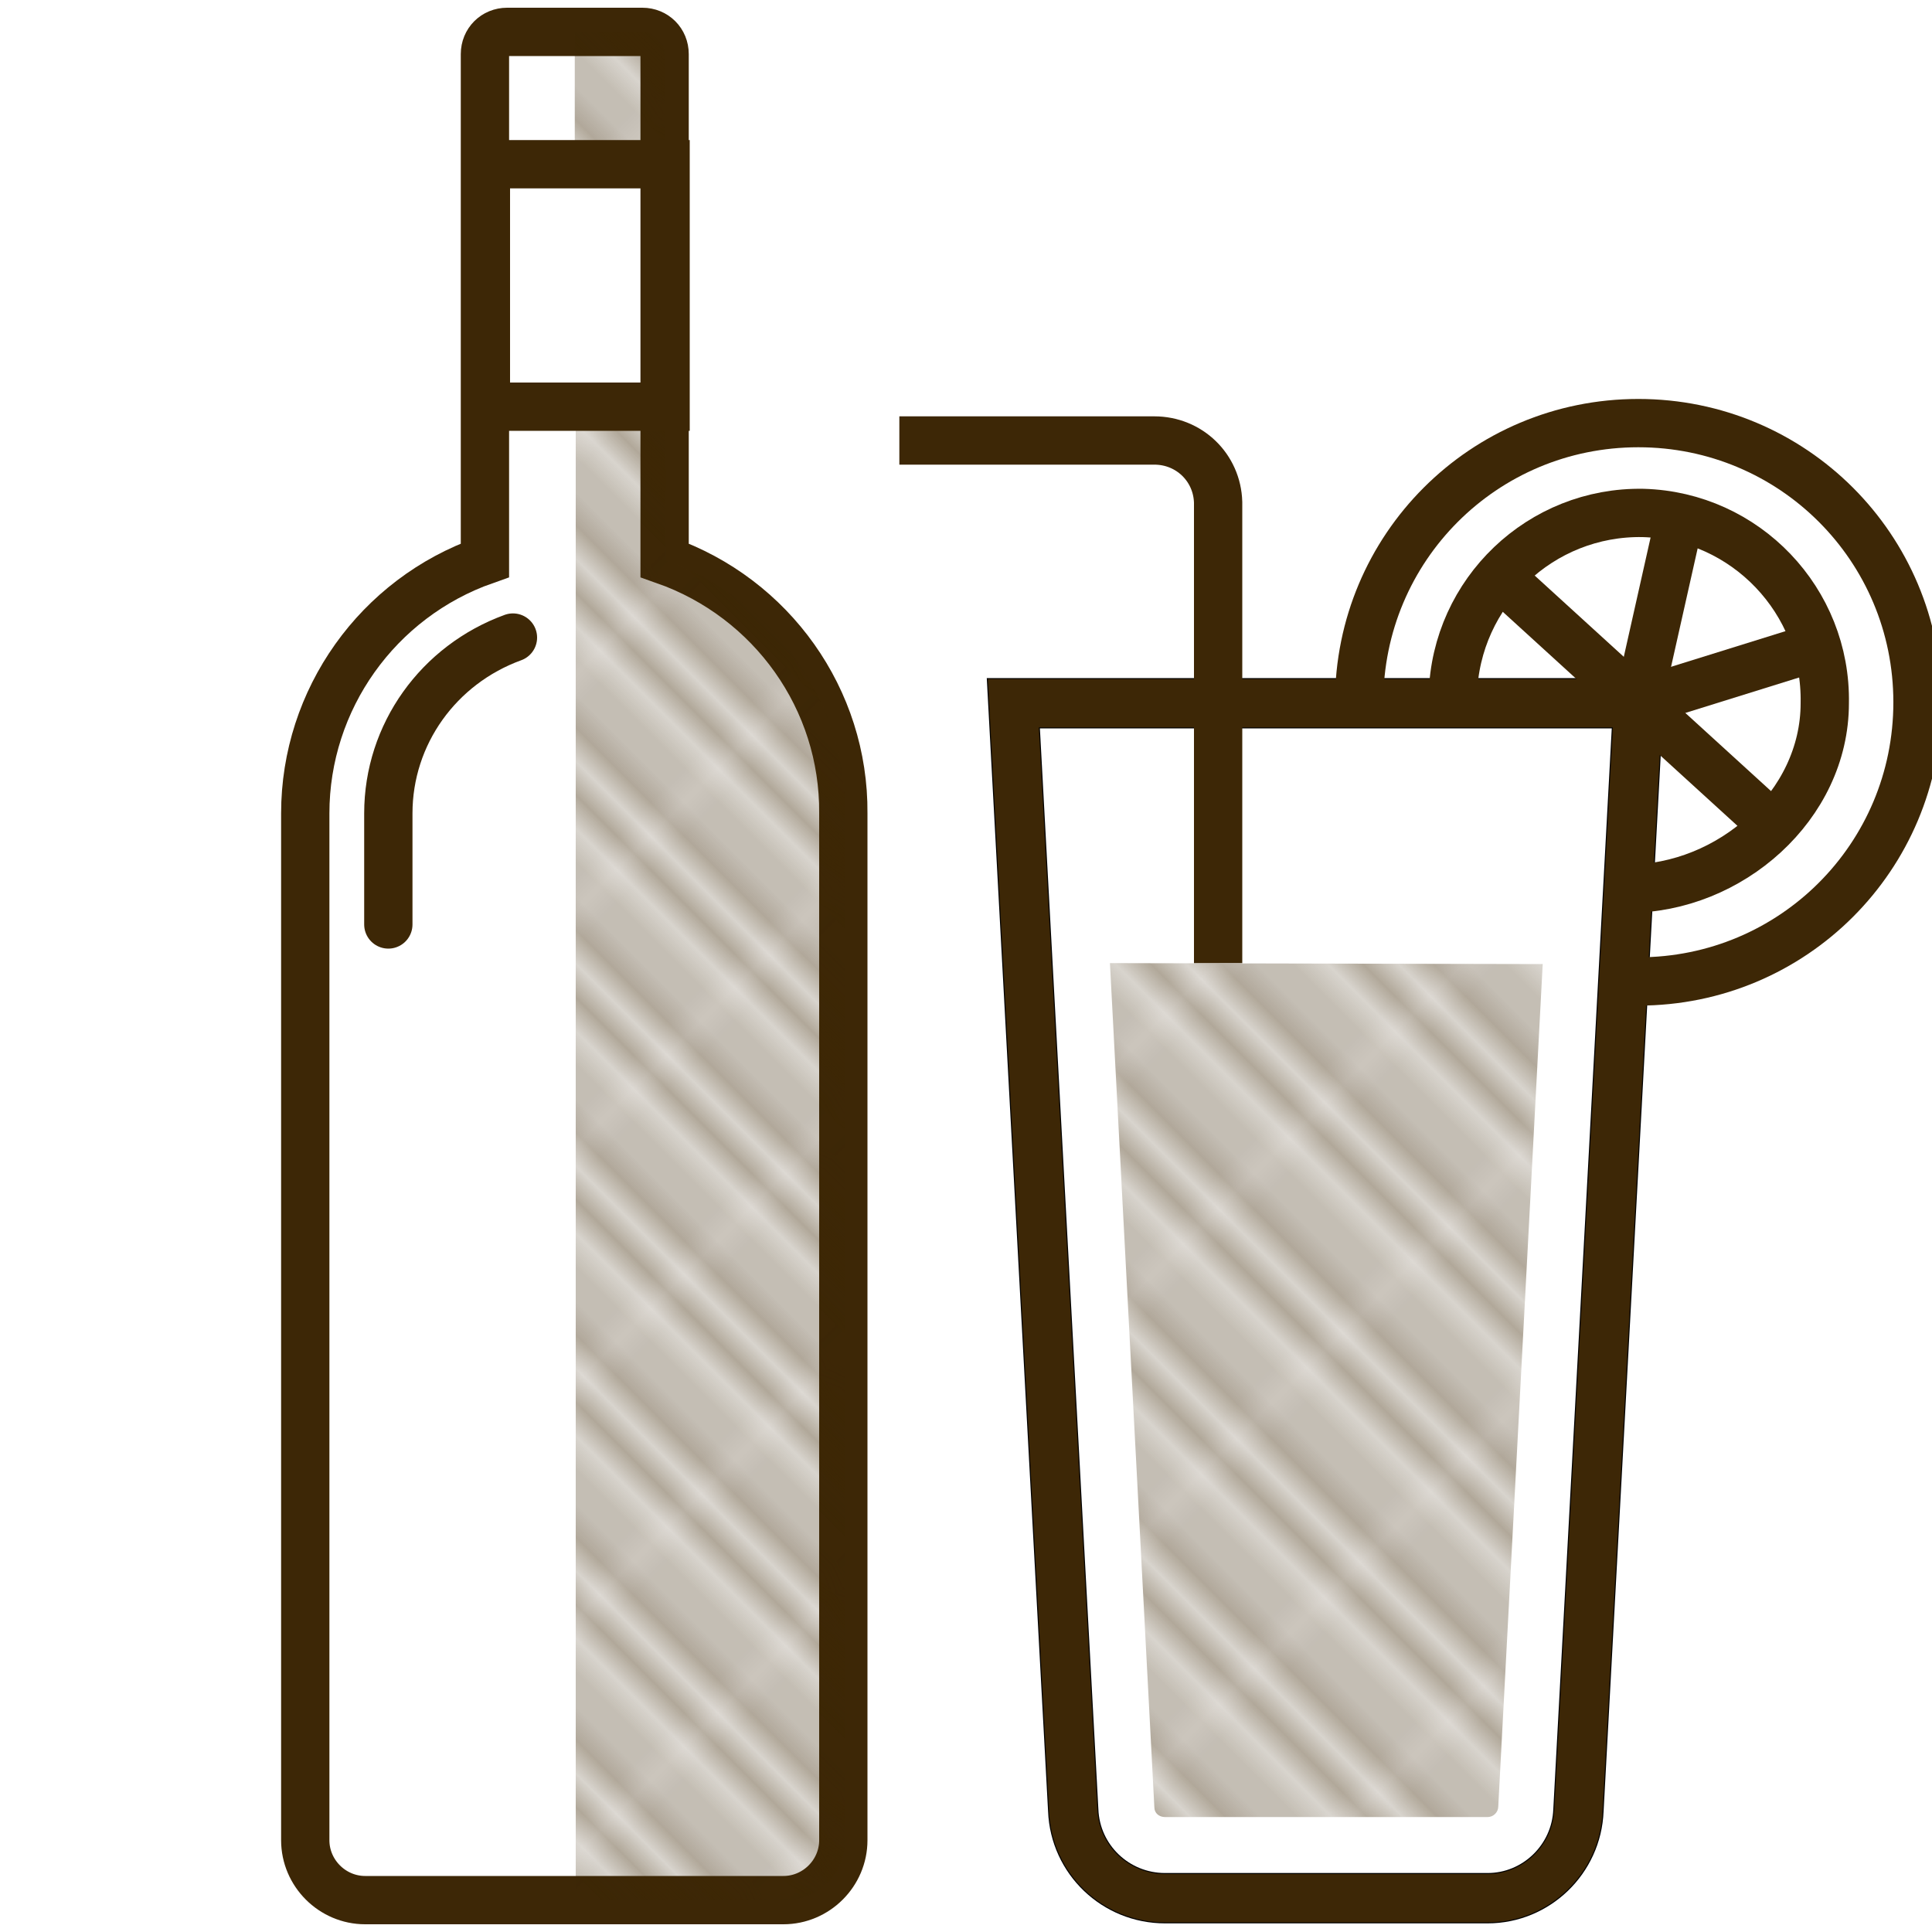
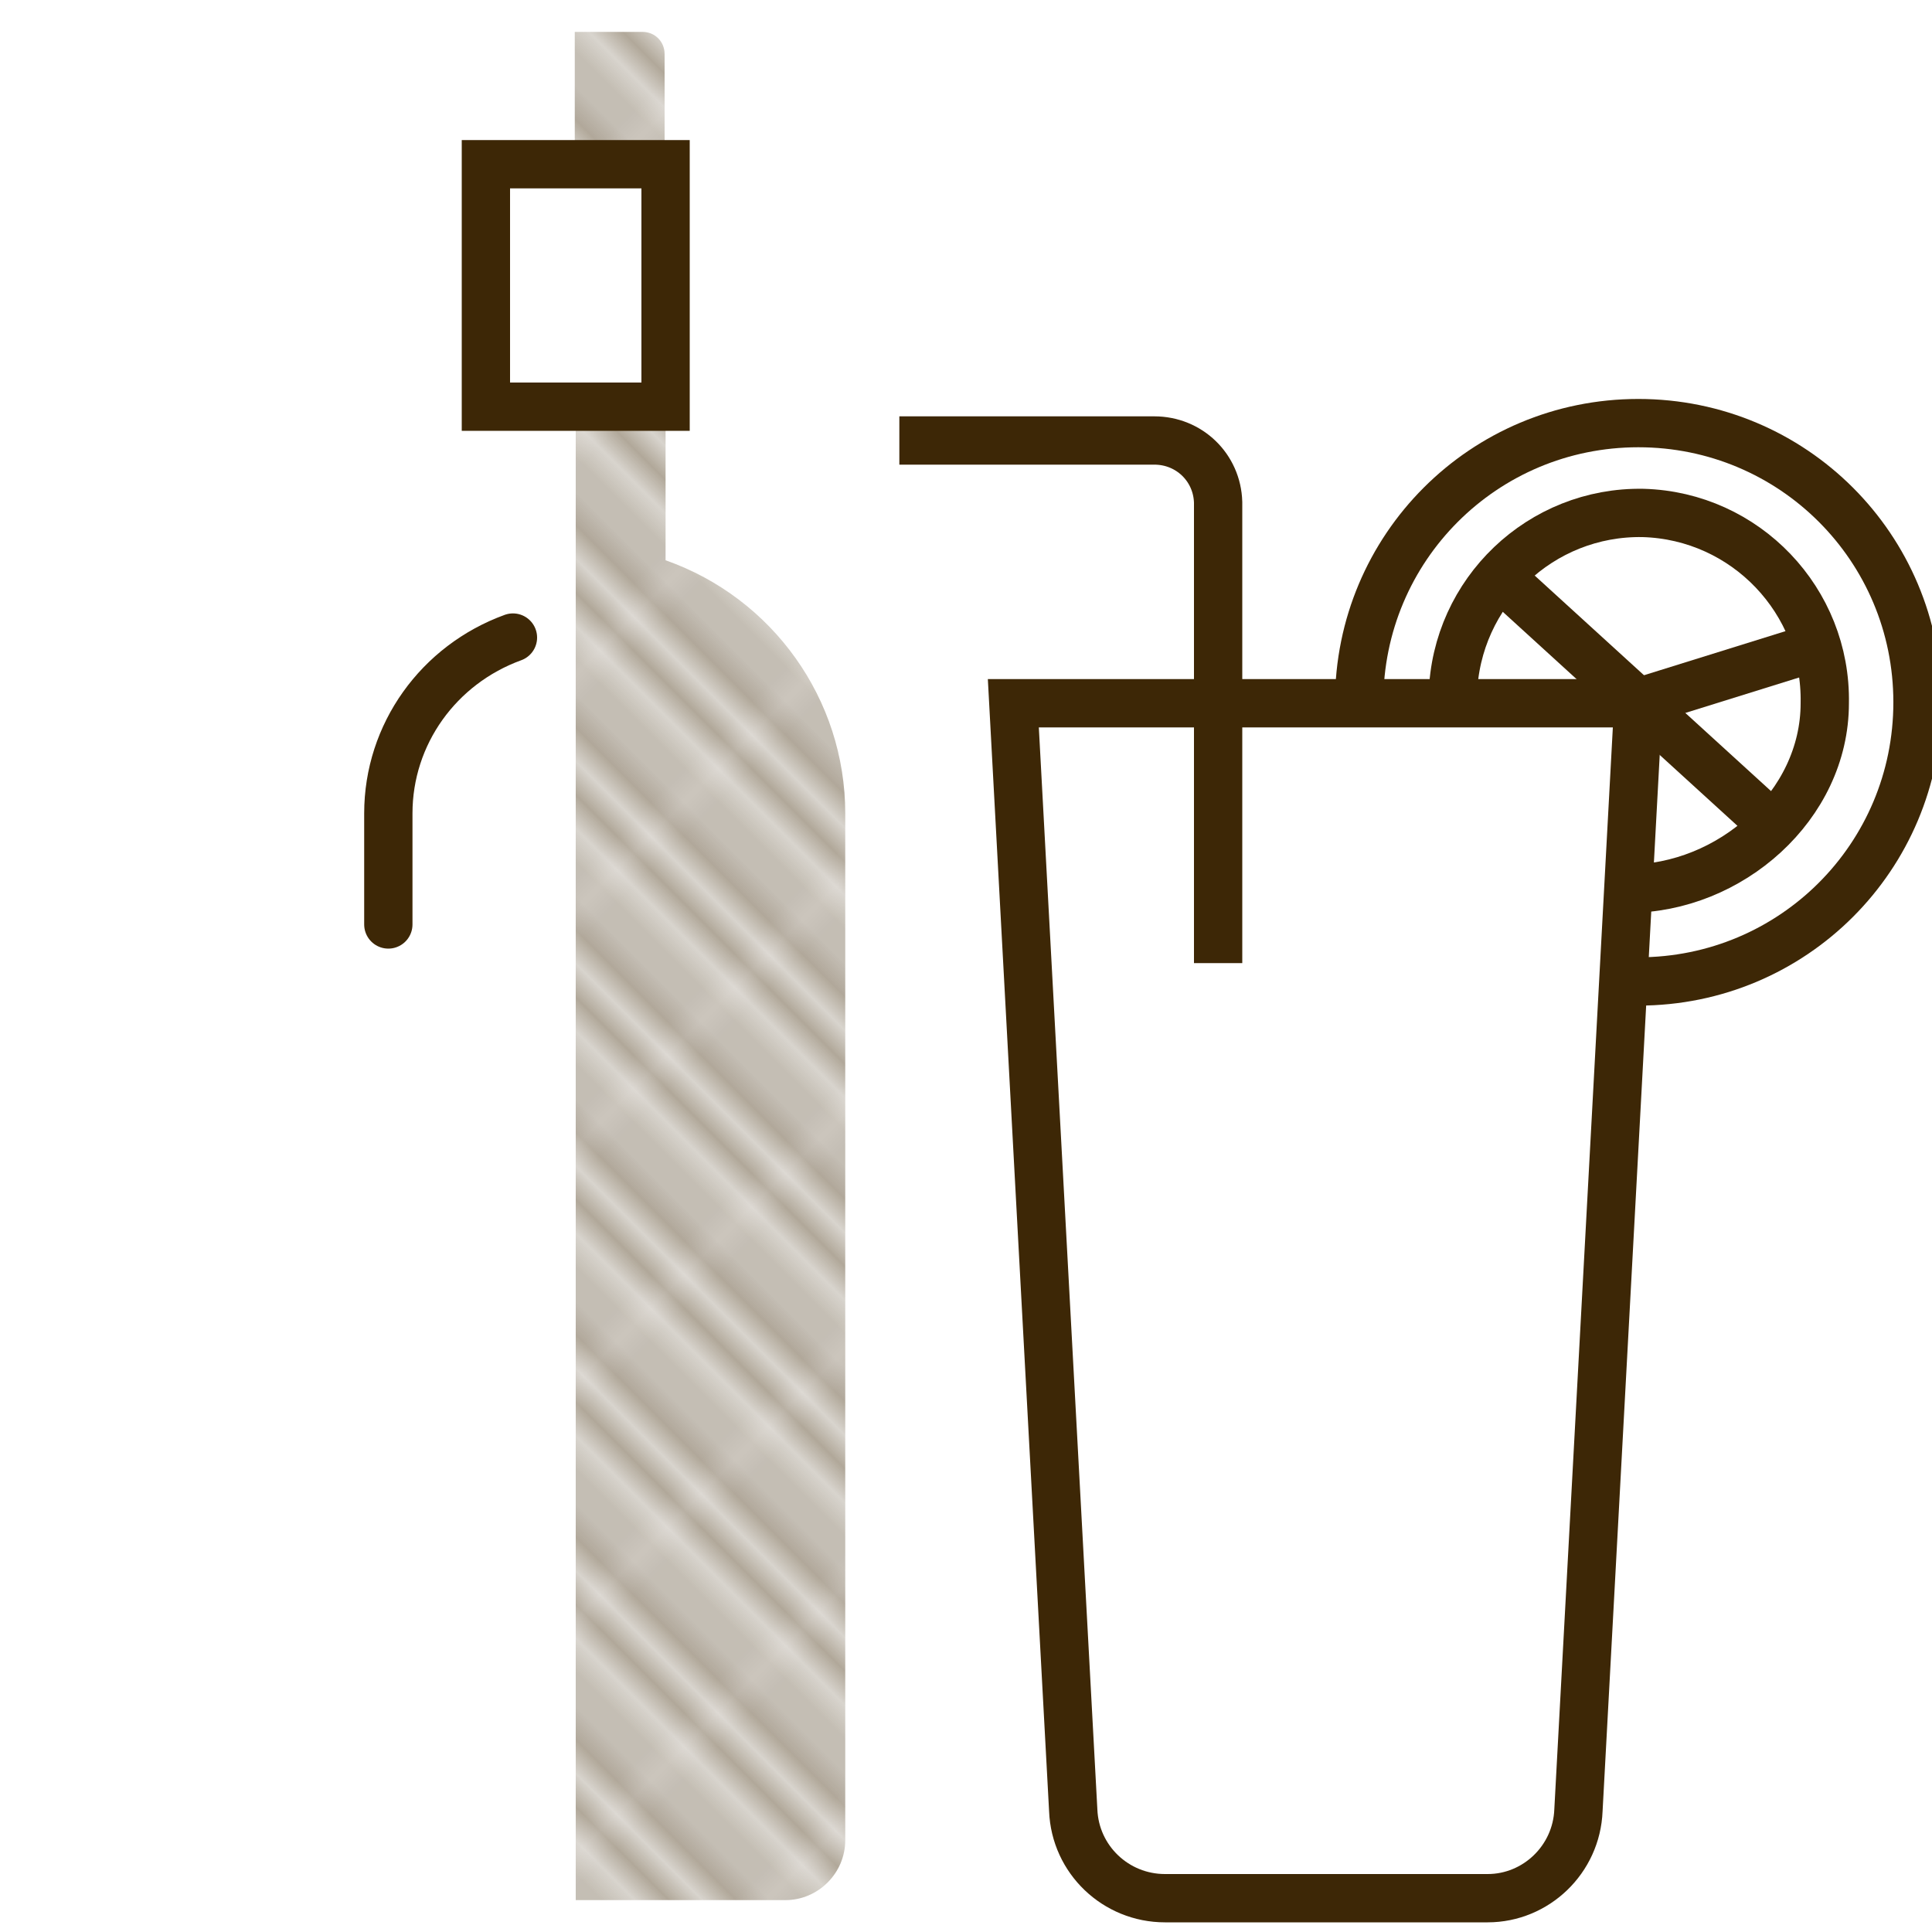
<svg xmlns="http://www.w3.org/2000/svg" xmlns:xlink="http://www.w3.org/1999/xlink" enable-background="new 0 0 200 200" viewBox="0 0 200 200">
  <pattern id="a" height="5.9" overflow="visible" patternUnits="userSpaceOnUse" viewBox="0 -5.9 6.9 5.9" width="6.9" x="-349.2" y="427.5">
    <path d="m0-5.9h6.9v5.9h-6.9z" fill="none" />
    <path d="m0-5.9h6.9v5.9h-6.9z" fill="none" />
    <path d="m6.9-4.9h-6.9" fill="none" stroke="#3d2706" stroke-miterlimit="10" stroke-width=".6" />
    <path d="m6.9-3h-6.9" fill="none" stroke="#3d2706" stroke-miterlimit="10" stroke-width=".6" />
    <path d="m6.9-1h-6.9" fill="none" stroke="#3d2706" stroke-miterlimit="10" stroke-width=".6" />
    <path d="m0-5.9h6.9v5.9h-6.9z" fill="none" />
  </pattern>
  <pattern id="b" patternTransform="matrix(-1.747 -1.747 -1.747 1.747 -77182.125 -13303.268)" xlink:href="#a" />
  <pattern id="c" patternTransform="matrix(-1.747 -1.747 -1.747 1.747 -77182.125 -13303.268)" xlink:href="#a" />
  <pattern id="d" patternTransform="matrix(-1.831 -1.831 -1.831 1.831 -81019.133 -13342.854)" xlink:href="#a" />
-   <path d="m68.8 58v-52.4c0-1.3-1-2.3-2.3-2.3h-14c-1.3 0-2.3 1-2.3 2.3v52.4c-11.1 3.9-18.6 14.4-18.6 26.2v106.3c0 3.4 2.8 6.2 6.2 6.2h43.3c3.4 0 6.2-2.8 6.2-6.2v-106.3c.1-11.8-7.4-22.3-18.5-26.2z" fill="none" stroke="#3d2706" stroke-miterlimit="10" stroke-width="5" />
  <path d="m40.2 95.7v-11.5c0-8.2 5.2-15.4 12.9-18.2" fill="none" stroke="#3d2706" stroke-linecap="round" stroke-miterlimit="10" stroke-width="5" />
  <path d="m59.6 42.1v154.6h21.7c3.4 0 6.2-2.8 6.2-6.2v-106.3c0-11.8-7.5-22.3-18.6-26.2v-15.9z" fill="url(#b)" />
  <path d="m68.8 17v-11.4c0-1.3-1-2.3-2.3-2.3h-7v13.7z" fill="url(#c)" />
  <g fill="none">
    <path d="m50.3 17h18.6v25.1h-18.6z" stroke="#3d2706" stroke-miterlimit="10" stroke-width="5" />
-     <path d="m154 196.5h-33.4c-5.1 0-9.3-4-9.5-9.1l-6.2-114.6h64.7l-6.2 114.6c-.2 5.1-4.4 9.1-9.4 9.1z" stroke="#000" stroke-miterlimit="10" stroke-width="5.21" />
    <path d="m154 196.5h-33.4c-5.1 0-9.3-4-9.5-9.1l-6.2-114.6h64.7l-6.2 114.6c-.2 5.1-4.4 9.1-9.4 9.1z" stroke="#3d2706" stroke-miterlimit="10" stroke-width="5" />
    <path d="m167.9 101.6h1.7c16 0 28.9-12.9 28.9-28.9s-12.9-28.9-28.9-28.9-28.9 12.9-28.9 28.9" stroke="#3d2706" stroke-miterlimit="10" stroke-width="5" />
    <path d="m168.5 92c10.6 0 20.4-8.6 20.4-19.2.2-10.6-8.2-19.4-18.8-19.7-10.6-.2-19.4 8.2-19.7 18.8v.9" stroke="#3d2706" stroke-miterlimit="10" stroke-width="5" />
    <path d="m169.6 72.7 18.3-5.7" />
    <path d="m169.6 72.7 18.3-5.7" stroke="#3d2706" stroke-miterlimit="10" stroke-width="5" />
    <path d="m169.6 72.7 4.2-18.7" />
-     <path d="m169.6 72.7 4.2-18.7" stroke="#3d2706" stroke-miterlimit="10" stroke-width="5" />
    <path d="m183.8 85.7-28.4-25.9" />
    <path d="m183.8 85.7-28.4-25.9" stroke="#3d2706" stroke-miterlimit="10" stroke-width="5" />
  </g>
-   <path d="m114.9 99.7 4.6 87.4c0 .6.5 1 1.1 1h33.4c.6 0 1.1-.5 1.1-1.1l4.6-87.2z" fill="url(#d)" />
  <path d="m93.1 45.6h26.4c3.6 0 6.5 2.8 6.6 6.4v.1 47.6" fill="none" stroke="#3d2706" stroke-miterlimit="10" stroke-width="5" />
</svg>